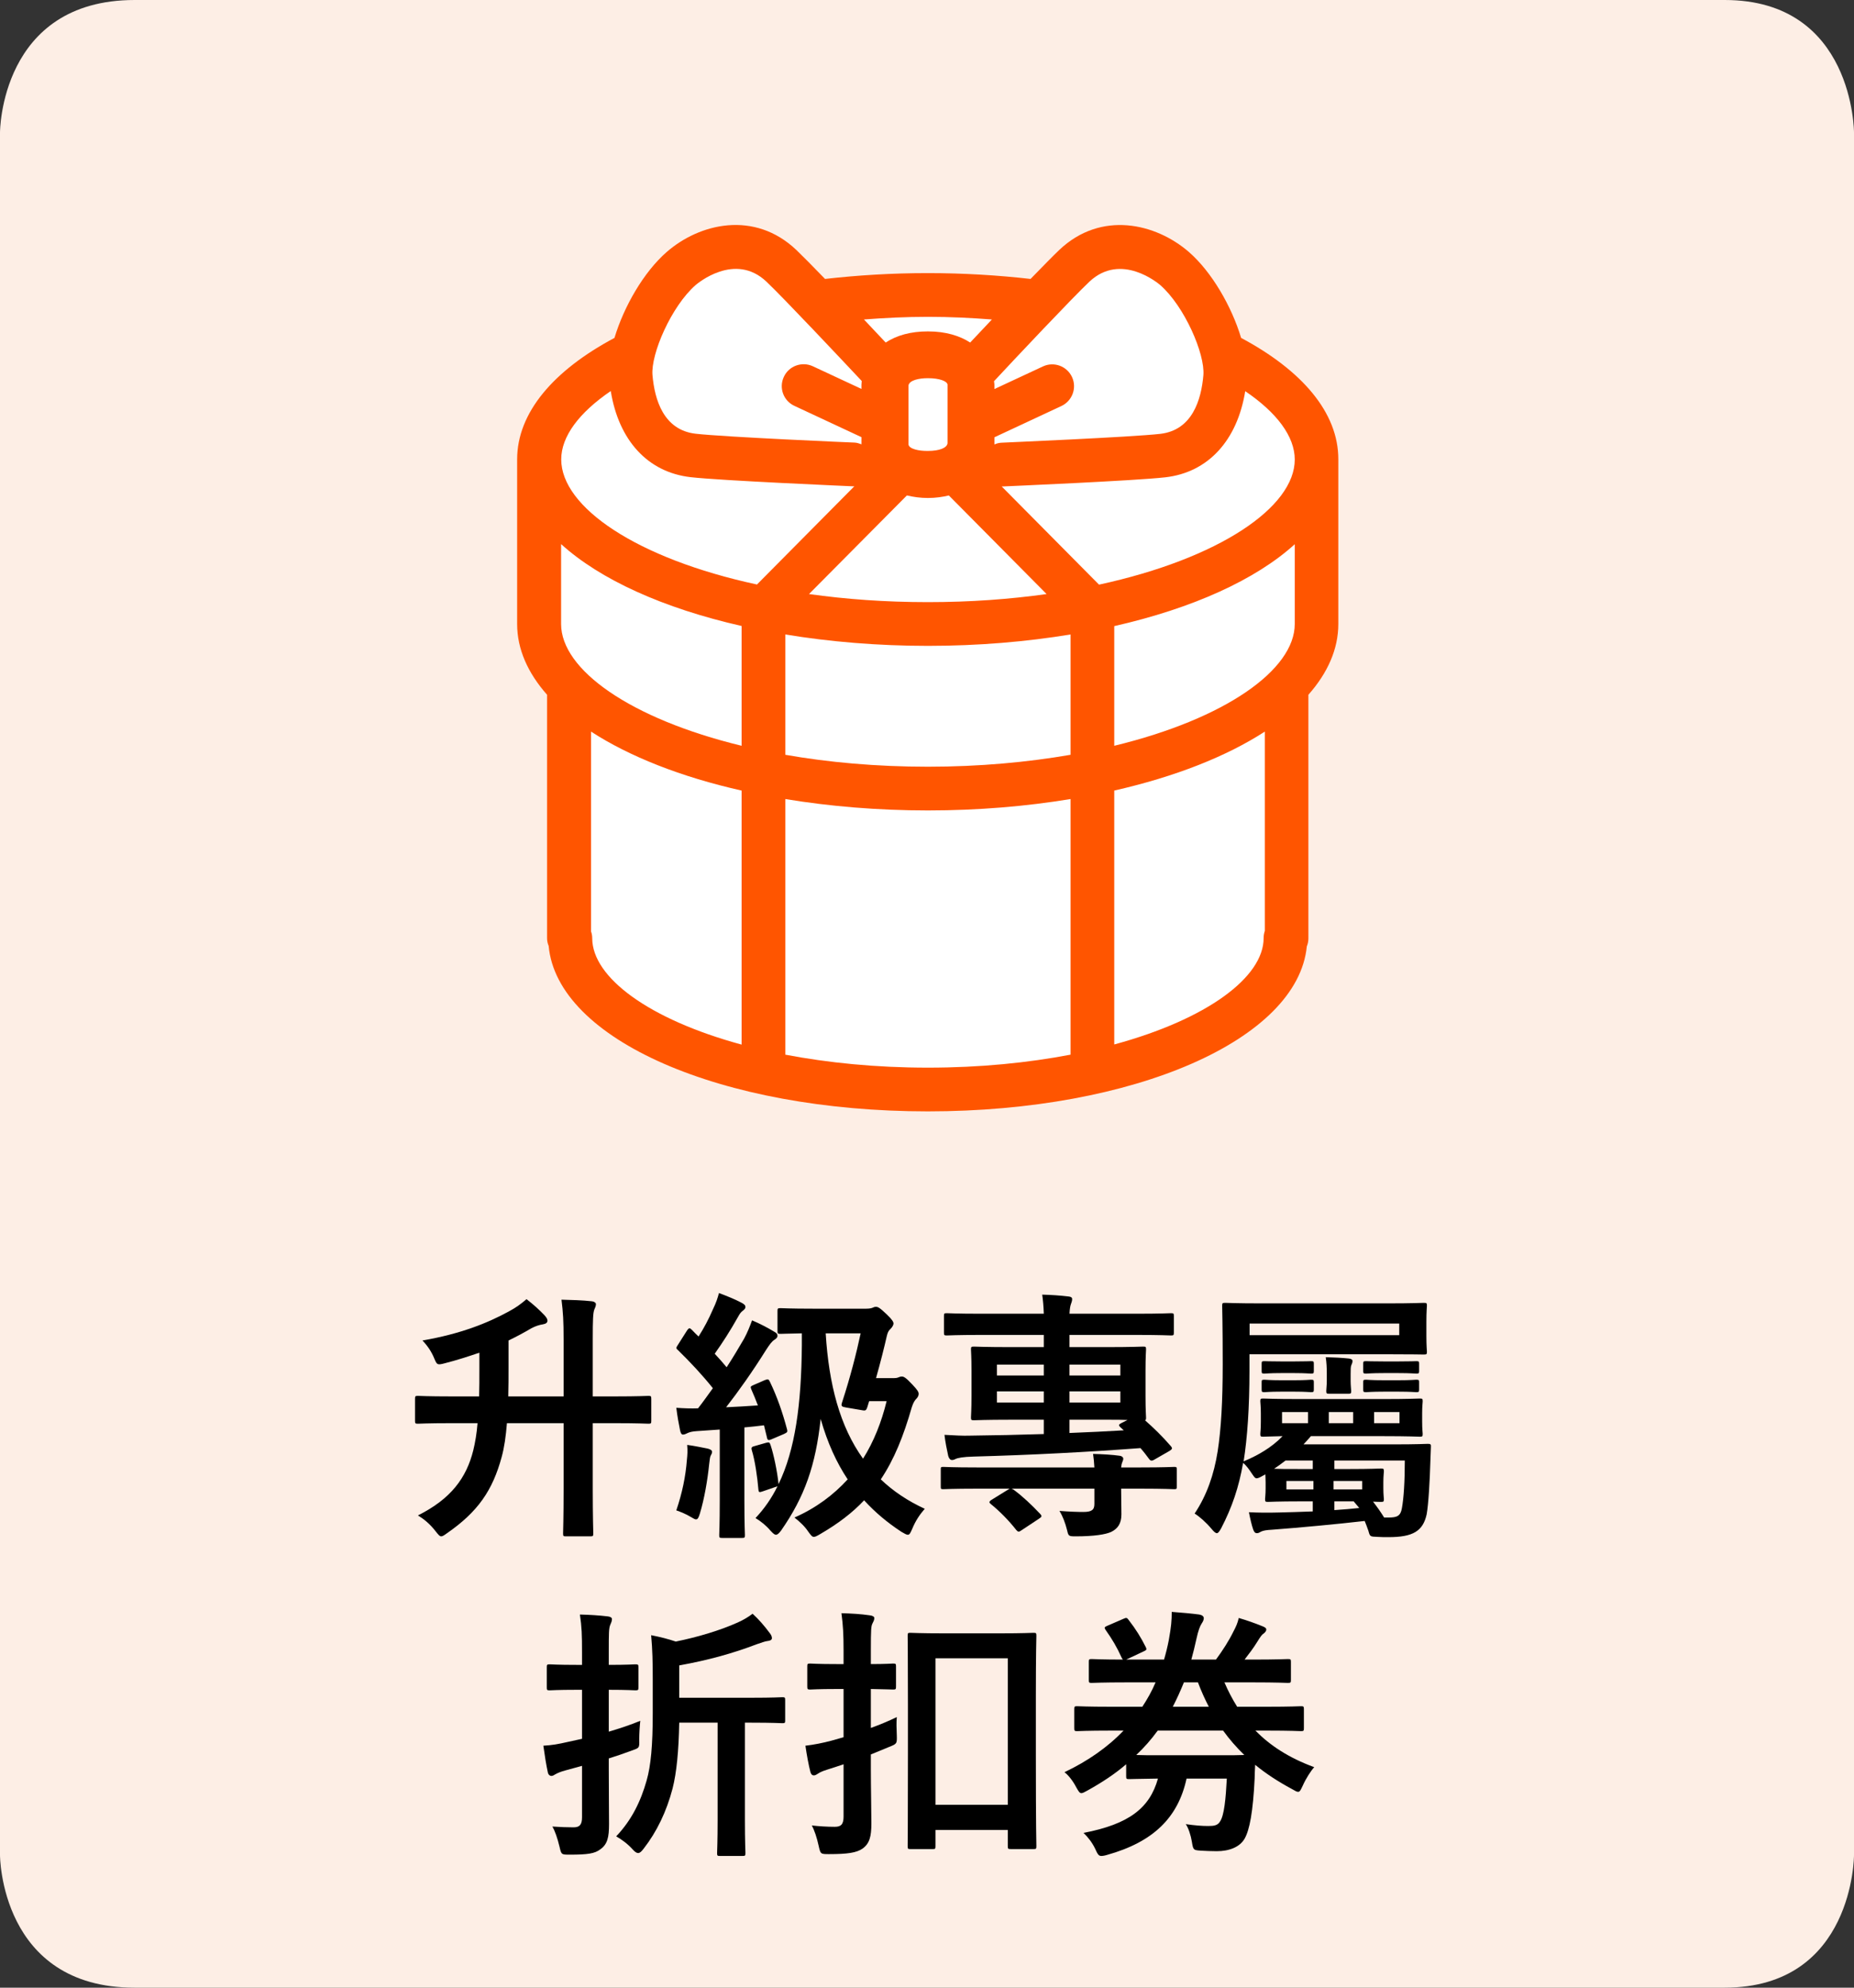
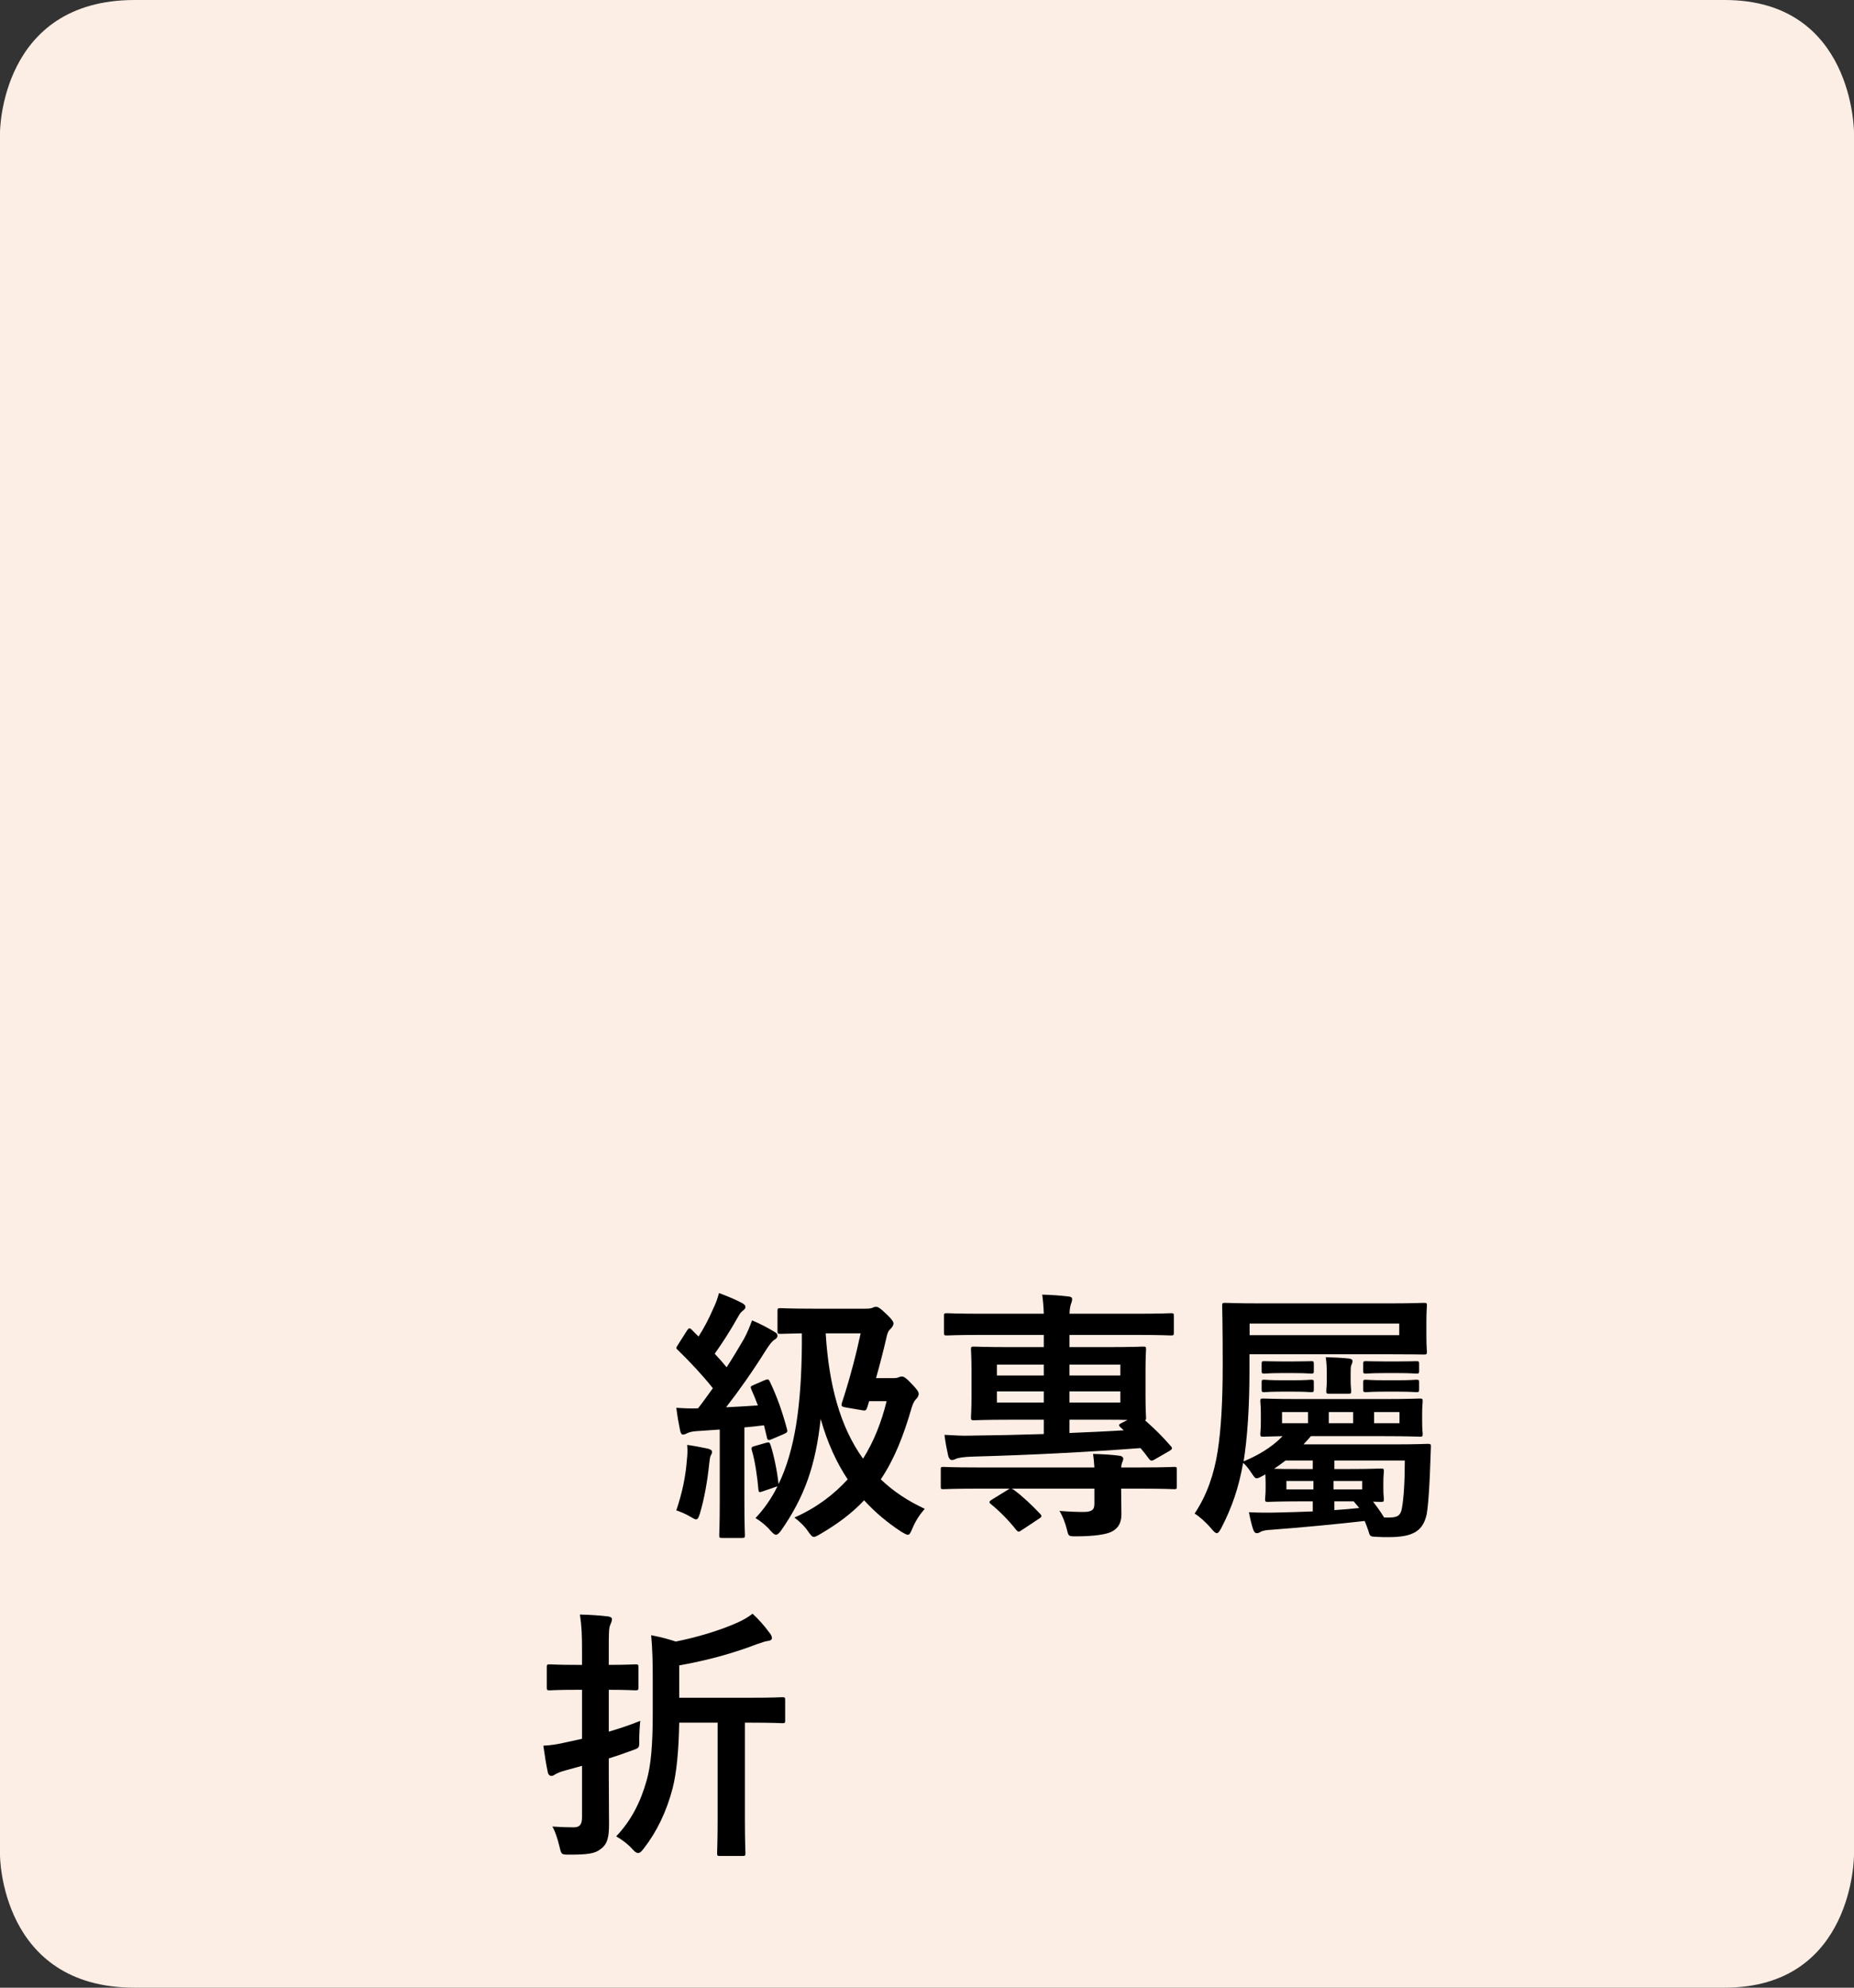
<svg xmlns="http://www.w3.org/2000/svg" width="140" height="150">
  <rect width="100%" height="100%" fill="#333333" stroke="none" />
-   <path fill="#FDEEE5" d="M0,10C0,10,0,0,10.17,0c7.51,0,112.56,0,120.07,0C140,0,140,10,140,10v130c0,0,0,10-9.77,10 c-7.51,0-112.56,0-120.07,0C0,150,0,140,0,140V10z" />
-   <path fill="#fff" d="M92.06,26.47c-0.05-1.52-0.32-3.05-0.82-4.18c-0.92-2.06-4.59-4.52-7.97-3.39c-0.9,0.3-2.84,2.01-4.77,3.88 c-2.67-0.34-5.49-0.52-8.42-0.52c-2.93,0-5.75,0.19-8.42,0.52c-1.94-1.87-3.87-3.58-4.77-3.88c-3.39-1.13-7.06,1.32-7.97,3.39 c-0.5,1.13-0.77,2.66-0.82,4.18c-4.57,2.19-7.36,5.06-7.36,8.2v12.42c0,1.69,0.8,3.31,2.26,4.78v18.92h0.09 c0,6.31,12.09,11.42,27,11.42c14.91,0,27-5.11,27-11.42h0.09V51.87c1.45-1.47,2.26-3.09,2.26-4.78V34.67 C99.42,31.52,96.63,28.66,92.06,26.47z" />
-   <path fill="#f50" d="M93.72,25.5c-0.72-2.39-2.22-4.98-3.94-6.48c-2.5-2.17-6.63-3.15-9.79-0.16c-0.46,0.44-1.25,1.24-2.17,2.19 c-2.47-0.28-5.06-0.44-7.76-0.44s-5.28,0.16-7.76,0.44c-0.91-0.94-1.71-1.75-2.17-2.19c-3.16-2.99-7.29-2.02-9.79,0.16 c-1.72,1.5-3.22,4.09-3.94,6.48c-4.6,2.45-7.35,5.64-7.35,9.17v12.42c0,1.9,0.81,3.7,2.26,5.34v18.37c0,0.2,0.04,0.4,0.12,0.58 c0.64,7.05,12.99,12.49,28.63,12.49c15.61,0,27.93-5.42,28.62-12.45c0.08-0.19,0.12-0.4,0.12-0.62V52.43 c1.45-1.64,2.26-3.44,2.26-5.34V34.67C101.07,31.13,98.31,27.95,93.72,25.5z M82.26,21.26c2.4-2.26,5.23,0.15,5.35,0.25 c1.83,1.6,3.39,5.19,3.26,6.8c-0.16,1.87-0.84,4.15-3.25,4.43c-2.16,0.25-11.92,0.66-12.02,0.67c-0.18,0.01-0.35,0.06-0.51,0.13 v-0.54l5.06-2.36c0.83-0.39,1.18-1.37,0.8-2.19c-0.39-0.83-1.37-1.18-2.19-0.8l-3.67,1.71v-0.32c0-0.09-0.02-0.18-0.03-0.27 C76.61,27.1,80.96,22.49,82.26,21.26z M68.6,33.54v-4.45c0.07-0.4,0.8-0.55,1.46-0.55c0,0,0.01,0,0.01,0c0.87,0,1.44,0.22,1.48,0.48 l0,4.43c-0.04,0.35-0.61,0.58-1.48,0.58c0,0,0,0-0.01,0C69.38,34.04,68.65,33.88,68.6,33.54z M68.48,37.39 c0.49,0.11,1,0.19,1.58,0.19c0,0,0.01,0,0.01,0c0.59,0,1.11-0.08,1.58-0.19l7.38,7.44c-2.77,0.39-5.77,0.61-8.97,0.61 s-6.2-0.22-8.97-0.61L68.48,37.39z M70.07,23.91c1.68,0,3.27,0.08,4.83,0.2c-0.61,0.64-1.18,1.25-1.64,1.74 c-0.77-0.5-1.82-0.84-3.19-0.84c-0.01,0-0.01,0-0.01,0c-1.28,0-2.34,0.29-3.18,0.84c-0.46-0.49-1.03-1.09-1.64-1.74 C66.8,23.99,68.4,23.91,70.07,23.91z M52.53,21.51c0.12-0.1,2.96-2.52,5.35-0.25c1.3,1.23,5.63,5.83,7.19,7.49 c-0.01,0.13-0.02,0.23-0.02,0.28v0.32l-3.67-1.71c-0.82-0.38-1.81-0.03-2.19,0.8c-0.39,0.83-0.03,1.81,0.8,2.19l5.06,2.36v0.54 c-0.16-0.06-0.33-0.12-0.51-0.13c-0.1,0-9.86-0.42-12.02-0.67c-2.41-0.28-3.09-2.56-3.25-4.43C49.14,26.7,50.7,23.11,52.53,21.51z  M56,78.83c-7-1.9-11.28-5.07-11.28-8.03c0-0.18-0.03-0.35-0.09-0.51V55.21c2.9,1.88,6.79,3.42,11.37,4.45V78.83z M56,56.28 c-8.41-2.04-13.63-5.74-13.63-9.19v-6.03c2.95,2.68,7.72,4.84,13.63,6.18V56.28z M42.38,34.67c0-1.74,1.35-3.53,3.74-5.16 c0.6,3.72,2.79,6.13,6.03,6.5c2.28,0.26,11.85,0.67,12.26,0.69c0.02,0,0.05,0,0.07,0c0.01,0,0.02,0,0.03,0l-7.35,7.41 C48.07,42.15,42.38,38.27,42.38,34.67z M80.84,79.59c-3.2,0.61-6.82,0.98-10.77,0.98s-7.56-0.37-10.77-0.98V60.3 c3.34,0.55,6.96,0.86,10.77,0.86s7.42-0.31,10.77-0.86V79.59z M80.84,56.96c-3.25,0.56-6.86,0.9-10.77,0.9s-7.52-0.33-10.77-0.9 v-9.08c3.34,0.55,6.96,0.86,10.77,0.86s7.42-0.31,10.77-0.86V56.96z M95.51,70.25c-0.06,0.17-0.09,0.35-0.09,0.54 c0,2.96-4.28,6.13-11.28,8.03V59.66c4.58-1.04,8.47-2.57,11.37-4.45V70.25z M97.77,47.09c0,3.44-5.21,7.15-13.63,9.19v-9.03 c5.91-1.34,10.68-3.5,13.63-6.18V47.09z M82.99,44.12l-7.35-7.41c0.01,0,0.02,0,0.03,0c0.02,0,0.05,0,0.07,0 c0.41-0.02,9.98-0.43,12.26-0.69c3.24-0.37,5.43-2.79,6.03-6.5c2.39,1.62,3.74,3.42,3.74,5.16C97.77,38.27,92.08,42.15,82.99,44.12z " />
-   <path d="M42.56,101.1c0-1.42-0.04-2.04-0.16-3.02c0.76,0.02,1.58,0.04,2.28,0.12c0.2,0.02,0.32,0.12,0.32,0.22 c0,0.14-0.06,0.26-0.12,0.4c-0.1,0.26-0.12,0.76-0.12,2.22v4.34h1.7c1.76,0,2.38-0.04,2.5-0.04c0.2,0,0.22,0.02,0.22,0.24v1.64 c0,0.2-0.02,0.22-0.22,0.22c-0.12,0-0.74-0.04-2.5-0.04h-1.7v4.94c0,2.16,0.04,3.26,0.04,3.38c0,0.2-0.02,0.22-0.24,0.22h-1.82 c-0.2,0-0.22-0.02-0.22-0.22c0-0.12,0.04-1.2,0.04-3.38v-4.94h-4.28c-0.08,0.98-0.2,1.84-0.4,2.56c-0.68,2.5-1.78,4.12-4.12,5.74 c-0.22,0.16-0.34,0.24-0.44,0.24c-0.12,0-0.22-0.12-0.44-0.4c-0.42-0.54-0.84-0.88-1.32-1.18c2.48-1.24,3.66-2.82,4.18-4.92 c0.14-0.58,0.26-1.26,0.32-2.04h-2c-1.76,0-2.38,0.04-2.5,0.04c-0.2,0-0.22-0.02-0.22-0.22v-1.64c0-0.22,0.02-0.24,0.22-0.24 c0.12,0,0.74,0.04,2.5,0.04h2.12c0.02-0.64,0.02-1.34,0.02-2.08v-1.22c-0.82,0.28-1.68,0.56-2.62,0.8c-0.54,0.14-0.58,0.12-0.76-0.3 c-0.24-0.6-0.54-1.02-0.92-1.42c2.9-0.5,4.92-1.32,6.5-2.18c0.56-0.3,0.92-0.56,1.36-0.94c0.54,0.42,0.96,0.8,1.36,1.22 c0.14,0.16,0.22,0.28,0.22,0.4c0,0.16-0.12,0.24-0.34,0.28c-0.26,0.04-0.54,0.12-0.88,0.3c-0.54,0.32-1.1,0.62-1.72,0.92v2 c0,0.78,0,1.52-0.02,2.22h4.18V101.1z" />
+   <path fill="#FDEEE5" d="M0,10C0,10,0,0,10.17,0c7.51,0,112.56,0,120.07,0C140,0,140,10,140,10v130c0,0,0,10-9.77,10 c-7.51,0-112.56,0-120.07,0C0,150,0,140,0,140z" />
  <path d="M57.73,104.16c0.26-0.1,0.3-0.1,0.4,0.1c0.58,1.2,0.98,2.4,1.3,3.6c0.06,0.22,0,0.24-0.24,0.36l-0.94,0.4 c-0.24,0.1-0.3,0.06-0.34-0.16l-0.22-0.9c-0.5,0.06-1,0.12-1.48,0.16v5.5c0,1.84,0.04,2.52,0.04,2.62c0,0.2-0.02,0.22-0.22,0.22 h-1.5c-0.2,0-0.22-0.02-0.22-0.22c0-0.12,0.04-0.78,0.04-2.62v-5.34L52.61,108c-0.34,0.02-0.56,0.08-0.72,0.16 c-0.08,0.04-0.2,0.1-0.32,0.1c-0.12,0-0.18-0.14-0.22-0.34c-0.1-0.48-0.2-1.04-0.28-1.68c0.58,0.04,1.12,0.06,1.64,0.04 c0.38-0.48,0.74-1,1.12-1.52c-0.8-1-1.7-1.96-2.64-2.88c-0.18-0.14-0.12-0.2,0.02-0.42l0.66-1.04c0.08-0.12,0.14-0.18,0.2-0.18 c0.04,0,0.1,0.04,0.18,0.12c0.16,0.18,0.34,0.34,0.5,0.5c0.42-0.66,0.76-1.3,1.08-2.04c0.26-0.54,0.36-0.86,0.46-1.24 c0.54,0.2,1.24,0.48,1.72,0.74c0.22,0.12,0.28,0.2,0.28,0.32c0,0.1-0.08,0.18-0.18,0.26c-0.16,0.12-0.24,0.22-0.38,0.48 c-0.62,1.1-1.14,1.9-1.76,2.78c0.32,0.34,0.62,0.68,0.9,1.02c0.46-0.7,0.9-1.44,1.32-2.16c0.24-0.44,0.44-0.94,0.6-1.38 c0.62,0.26,1.22,0.58,1.68,0.86c0.18,0.1,0.24,0.18,0.24,0.3c0,0.14-0.1,0.22-0.22,0.3c-0.2,0.12-0.36,0.34-0.66,0.8 c-1,1.6-2.08,3.12-3,4.3c0.78-0.04,1.58-0.08,2.4-0.14c-0.16-0.42-0.32-0.82-0.5-1.22c-0.08-0.2-0.06-0.22,0.22-0.34L57.73,104.16z  M51.87,110.16c0.04-0.38,0.06-0.68,0.02-1.12c0.5,0.06,1.24,0.22,1.56,0.28c0.22,0.06,0.32,0.14,0.32,0.24s-0.04,0.18-0.1,0.28 c-0.06,0.1-0.08,0.34-0.12,0.66c-0.12,1.18-0.36,2.6-0.7,3.72c-0.1,0.32-0.16,0.44-0.3,0.44c-0.08,0-0.2-0.08-0.38-0.18 c-0.32-0.2-0.8-0.4-1.1-0.5C51.51,112.68,51.77,111.46,51.87,110.16z M67.45,104c0.22,0,0.3-0.02,0.4-0.06 c0.1-0.04,0.14-0.06,0.26-0.06s0.28,0.06,0.78,0.6c0.38,0.4,0.48,0.56,0.48,0.7c0,0.12-0.04,0.22-0.14,0.34 c-0.14,0.14-0.26,0.3-0.38,0.68c-0.62,2.16-1.32,3.92-2.34,5.44c0.92,0.88,2.02,1.62,3.32,2.22c-0.4,0.46-0.7,0.92-0.94,1.5 c-0.14,0.32-0.2,0.46-0.34,0.46c-0.1,0-0.24-0.08-0.48-0.22c-1.04-0.68-1.98-1.46-2.82-2.38c-0.88,0.94-1.96,1.76-3.3,2.54 c-0.24,0.14-0.38,0.22-0.5,0.22s-0.22-0.12-0.42-0.4c-0.28-0.42-0.66-0.76-1.04-1.06c1.64-0.72,2.96-1.72,4.02-2.88 c-0.84-1.26-1.52-2.74-2.04-4.56c-0.38,3.5-1.2,5.86-3,8.44c-0.16,0.2-0.26,0.3-0.38,0.3c-0.1,0-0.22-0.1-0.42-0.32 c-0.32-0.38-0.7-0.68-1.12-0.94c0.66-0.7,1.22-1.5,1.66-2.4l-1.1,0.38c-0.28,0.1-0.32,0.08-0.34-0.12c-0.08-0.96-0.26-2.2-0.5-2.98 c-0.06-0.22,0-0.26,0.24-0.32l0.84-0.24c0.24-0.06,0.26-0.04,0.34,0.18c0.22,0.66,0.5,1.94,0.6,2.94c1.26-2.6,1.72-6.02,1.76-10.48 v-0.9c-1.1,0.02-1.5,0.04-1.6,0.04c-0.22,0-0.24-0.02-0.24-0.22v-1.5c0-0.2,0.02-0.22,0.24-0.22c0.12,0,0.68,0.04,2.44,0.04h4.02 c0.26,0,0.42-0.04,0.5-0.08s0.14-0.06,0.24-0.06c0.14,0,0.28,0.06,0.82,0.58c0.4,0.38,0.5,0.56,0.5,0.68c0,0.1-0.08,0.26-0.22,0.4 c-0.16,0.14-0.22,0.28-0.28,0.52c-0.2,0.88-0.48,2-0.82,3.2H67.45z M62.35,100.62c0.24,3.88,1.08,7.04,2.82,9.46 c0.82-1.3,1.4-2.78,1.78-4.34h-1.32l-0.14,0.46c-0.08,0.22-0.12,0.28-0.4,0.22l-1.18-0.2c-0.36-0.06-0.42-0.1-0.32-0.4 c0.62-1.9,1.08-3.7,1.4-5.2H62.35z" />
  <path d="M82.64,110.74c-0.02-0.4-0.06-0.72-0.1-1.02c0.74,0.02,1.46,0.06,2.02,0.14c0.16,0.02,0.26,0.12,0.26,0.22 s-0.04,0.18-0.08,0.28c-0.04,0.1-0.06,0.18-0.08,0.38h1.5c1.78,0,2.38-0.04,2.5-0.04c0.2,0,0.2,0.02,0.2,0.22v1.24 c0,0.2,0,0.22-0.2,0.22c-0.12,0-0.72-0.04-2.5-0.04h-1.5c0,0.72,0.02,1.32,0.02,1.94c0,0.7-0.28,1.08-0.76,1.32 c-0.42,0.2-1.32,0.34-2.7,0.34c-0.52,0-0.54-0.02-0.64-0.46c-0.14-0.56-0.34-1.08-0.58-1.46c0.74,0.06,1.4,0.08,1.8,0.08 c0.64,0,0.84-0.16,0.84-0.6v-1.16h-6.26c0.06,0.02,0.1,0.04,0.16,0.08c0.68,0.5,1.36,1.14,2,1.82c0.16,0.18,0.14,0.22-0.1,0.38 l-1.3,0.86c-0.2,0.14-0.26,0.14-0.4-0.02c-0.58-0.74-1.28-1.44-1.9-1.94c-0.16-0.12-0.18-0.2,0.04-0.34l1.36-0.84h-2.5 c-1.78,0-2.38,0.04-2.5,0.04c-0.2,0-0.2-0.02-0.2-0.22v-1.24c0-0.2,0-0.22,0.2-0.22c0.12,0,0.72,0.04,2.5,0.04H82.64z M87.22,110.12 c-0.26,0.16-0.34,0.14-0.48-0.06c-0.18-0.24-0.34-0.46-0.62-0.78c-4,0.3-8.2,0.52-12.6,0.64c-0.8,0.02-1.2,0.1-1.36,0.18 c-0.08,0.04-0.16,0.08-0.28,0.08c-0.14,0-0.24-0.16-0.28-0.32c-0.1-0.46-0.22-1.04-0.28-1.58c0.74,0.04,1.38,0.08,1.92,0.06 c1.9-0.02,3.66-0.06,5.58-0.12v-1.08h-2.48c-1.96,0-2.66,0.04-2.78,0.04c-0.22,0-0.24-0.02-0.24-0.22c0-0.14,0.04-0.56,0.04-1.6 v-1.92c0-1.06-0.04-1.48-0.04-1.6c0-0.2,0.02-0.22,0.24-0.22c0.12,0,0.82,0.04,2.78,0.04h2.48v-0.92h-4.78 c-1.8,0-2.42,0.04-2.54,0.04c-0.2,0-0.22-0.02-0.22-0.22v-1.24c0-0.2,0.02-0.22,0.22-0.22c0.12,0,0.74,0.04,2.54,0.04h4.78 c-0.02-0.58-0.06-1-0.12-1.44c0.72,0.02,1.32,0.06,2,0.14c0.18,0.02,0.26,0.08,0.26,0.2c0,0.16-0.06,0.26-0.1,0.4 c-0.04,0.12-0.08,0.3-0.1,0.7h5.1c1.82,0,2.44-0.04,2.56-0.04c0.2,0,0.22,0.02,0.22,0.22v1.24c0,0.2-0.02,0.22-0.22,0.22 c-0.12,0-0.74-0.04-2.56-0.04h-5.1v0.92h2.76c1.96,0,2.66-0.04,2.8-0.04c0.2,0,0.22,0.02,0.22,0.22c0,0.1-0.04,0.54-0.04,1.6v1.92 c0,1.04,0.04,1.48,0.04,1.6c0,0.14,0,0.2-0.08,0.22c0.66,0.58,1.3,1.2,1.94,1.94c0.16,0.18,0.12,0.24-0.1,0.38L87.22,110.12z  M78.82,103.8v-0.82h-3.54v0.82H78.82z M78.82,105.84V105h-3.54v0.84H78.82z M80.76,102.98v0.82h3.84v-0.82H80.76z M84.6,105h-3.84 v0.84h3.84V105z M84.64,107.74c-0.2-0.18-0.18-0.24,0.06-0.36l0.44-0.22c-0.36-0.02-0.9-0.02-1.62-0.02h-2.76v1 c1.44-0.06,2.82-0.12,4.1-0.2L84.64,107.74z" />
  <path d="M94.35,103.48c0,2.72-0.16,5.02-0.44,6.8c1.02-0.42,2.12-1.04,2.94-1.9c-0.94,0.02-1.36,0.04-1.46,0.04 c-0.2,0-0.22-0.02-0.22-0.22c0-0.12,0.04-0.3,0.04-0.94v-0.6c0-0.58-0.04-0.76-0.04-0.9c0-0.2,0.02-0.22,0.22-0.22 c0.14,0,0.82,0.04,2.76,0.04h6.28c1.94,0,2.64-0.04,2.78-0.04c0.2,0,0.22,0.02,0.22,0.22c0,0.12-0.04,0.32-0.04,0.9v0.6 c0,0.64,0.04,0.84,0.04,0.94c0,0.2-0.02,0.22-0.22,0.22c-0.14,0-0.84-0.04-2.78-0.04h-5.44c-0.18,0.22-0.38,0.42-0.56,0.62h6.76 c1.86,0,2.52-0.04,2.64-0.04c0.2,0,0.24,0.04,0.22,0.26l-0.04,1.08c-0.04,1.38-0.14,3.22-0.28,3.98c-0.28,1.26-1.02,1.72-2.88,1.72 c-0.4,0-0.46,0-0.84-0.02c-0.56-0.02-0.56-0.02-0.68-0.46c-0.1-0.3-0.2-0.54-0.28-0.74c-2.1,0.24-4.86,0.5-7,0.66 c-0.38,0.02-0.66,0.06-0.82,0.14c-0.14,0.08-0.2,0.12-0.32,0.12s-0.2-0.06-0.28-0.28c-0.1-0.28-0.24-0.86-0.32-1.3 c0.78,0.04,1.48,0.04,2.26,0.02c0.72-0.02,1.62-0.04,2.56-0.08v-0.76h-0.96c-1.7,0-2.28,0.04-2.42,0.04c-0.2,0-0.22-0.02-0.22-0.22 c0-0.14,0.04-0.28,0.04-0.82v-0.44c0-0.3-0.02-0.48-0.02-0.6c-0.06,0.04-0.12,0.08-0.18,0.1c-0.24,0.14-0.38,0.2-0.48,0.2 c-0.12,0-0.18-0.1-0.32-0.3c-0.24-0.36-0.46-0.68-0.7-0.86c-0.32,1.82-0.82,3.32-1.66,4.94c-0.14,0.24-0.22,0.36-0.32,0.36 c-0.1,0-0.22-0.1-0.4-0.32c-0.42-0.5-0.9-0.92-1.28-1.16c0.92-1.38,1.46-2.94,1.74-4.7c0.26-1.68,0.38-3.76,0.38-6.56 c0-2.96-0.04-4.3-0.04-4.42c0-0.2,0.02-0.22,0.24-0.22c0.12,0,0.82,0.04,2.74,0.04h9.5c1.92,0,2.62-0.04,2.74-0.04 c0.22,0,0.24,0.02,0.24,0.22c0,0.12-0.04,0.4-0.04,1.22v1.04c0,0.82,0.04,1.08,0.04,1.2c0,0.2-0.02,0.22-0.24,0.22 c-0.12,0-0.82-0.02-2.74-0.02H94.35V103.48z M105.66,99.88h-11.3v0.88h11.3V99.88z M97.75,102.74c0.88,0,1.1-0.02,1.24-0.02 c0.2,0,0.22,0.02,0.22,0.2v0.52c0,0.2-0.02,0.22-0.22,0.22c-0.14,0-0.36-0.04-1.24-0.04h-1.02c-0.88,0-1.12,0.04-1.24,0.04 c-0.2,0-0.22-0.02-0.22-0.22v-0.52c0-0.18,0.02-0.2,0.22-0.2c0.12,0,0.36,0.02,1.24,0.02H97.75z M97.75,104.16 c0.88,0,1.1-0.04,1.24-0.04c0.2,0,0.22,0.02,0.22,0.2v0.52c0,0.2-0.02,0.22-0.22,0.22c-0.14,0-0.36-0.04-1.24-0.04h-1.02 c-0.88,0-1.12,0.04-1.24,0.04c-0.2,0-0.22-0.02-0.22-0.22v-0.52c0-0.18,0.02-0.2,0.22-0.2c0.12,0,0.36,0.04,1.24,0.04H97.75z  M97.07,110.22c-0.28,0.22-0.56,0.42-0.86,0.62c0.38,0.02,0.98,0.02,1.96,0.02h0.96v-0.64H97.07z M98.77,107.4v-0.84h-1.96v0.84 H98.77z M99.18,112.4v-0.64h-2.04v0.64H99.18z M100.19,103.64c0-0.42-0.02-0.82-0.08-1.22c0.6,0.02,1.18,0.04,1.74,0.1 c0.18,0.02,0.28,0.08,0.28,0.18c0,0.1-0.02,0.18-0.08,0.3c-0.06,0.12-0.06,0.34-0.06,0.7v0.52c0,0.36,0.04,0.62,0.04,0.74 c0,0.2-0.02,0.22-0.22,0.22h-1.42c-0.22,0-0.24-0.02-0.24-0.22c0-0.14,0.04-0.4,0.04-0.76V103.64z M100.34,107.4h1.84v-0.84h-1.84 V107.4z M102.86,111.76h-2.16v0.64h2.16V111.76z M104.86,114.52c0.64,0,0.9-0.12,1-0.7c0.14-0.76,0.22-2,0.22-3.6h-5.32v0.64h1.1 c1.72,0,2.28-0.04,2.42-0.04c0.2,0,0.22,0.02,0.22,0.24c0,0.12-0.04,0.28-0.04,0.8v0.44c0,0.54,0.04,0.7,0.04,0.82 c0,0.2-0.02,0.22-0.22,0.22c-0.08,0-0.26,0-0.6-0.02c0.3,0.38,0.62,0.84,0.84,1.2H104.86z M100.76,113.96 c0.66-0.04,1.3-0.1,1.88-0.16l-0.42-0.5h-1.46V113.96z M105.6,102.74c0.96,0,1.22-0.02,1.34-0.02c0.2,0,0.22,0.02,0.22,0.2v0.52 c0,0.2-0.02,0.22-0.22,0.22c-0.12,0-0.38-0.04-1.34-0.04h-1.1c-0.96,0-1.22,0.04-1.34,0.04c-0.2,0-0.22-0.02-0.22-0.22v-0.52 c0-0.18,0.02-0.2,0.22-0.2c0.12,0,0.38,0.02,1.34,0.02H105.6z M105.6,104.16c0.96,0,1.22-0.04,1.34-0.04c0.2,0,0.22,0.02,0.22,0.2 v0.52c0,0.2-0.02,0.22-0.22,0.22c-0.12,0-0.38-0.04-1.34-0.04h-1.1c-0.96,0-1.22,0.04-1.34,0.04c-0.2,0-0.22-0.02-0.22-0.22v-0.52 c0-0.18,0.02-0.2,0.22-0.2c0.12,0,0.38,0.04,1.34,0.04H105.6z M105.68,106.56h-1.92v0.84h1.92V106.56z" />
  <path d="M45.97,133.6c0,1.4,0.02,3.04,0.02,4.04c0,1.02-0.12,1.54-0.66,1.92c-0.42,0.32-0.94,0.4-2.32,0.4c-0.62,0-0.62,0-0.76-0.6 c-0.16-0.66-0.34-1.18-0.54-1.52c0.54,0.04,1.16,0.06,1.6,0.06c0.46,0,0.64-0.2,0.64-0.76v-3.88l-1.24,0.34 c-0.38,0.1-0.6,0.2-0.78,0.3c-0.1,0.06-0.18,0.12-0.3,0.12c-0.1,0-0.22-0.08-0.26-0.26c-0.12-0.54-0.24-1.3-0.34-2.02 c0.68-0.04,1.12-0.12,1.82-0.28l1.1-0.24v-3.7h-0.42c-1.44,0-1.9,0.04-2.02,0.04c-0.2,0-0.22-0.02-0.22-0.22v-1.52 c0-0.2,0.02-0.22,0.22-0.22c0.12,0,0.58,0.04,2.02,0.04h0.42v-0.96c0-1.3-0.02-1.92-0.16-2.84c0.76,0.02,1.42,0.06,2.1,0.14 c0.2,0.02,0.32,0.1,0.32,0.2c0,0.16-0.06,0.28-0.12,0.42c-0.12,0.26-0.12,0.68-0.12,2.04v1c1.42,0,1.88-0.04,2-0.04 c0.22,0,0.24,0.02,0.24,0.22v1.52c0,0.2-0.02,0.22-0.24,0.22c-0.12,0-0.58-0.04-2-0.04v3.16c0.82-0.24,1.66-0.52,2.38-0.82 c-0.04,0.36-0.08,0.92-0.08,1.44c0.02,0.64,0,0.6-0.6,0.82c-0.54,0.2-1.12,0.4-1.7,0.58V133.6z M51.29,130 c-0.04,2.14-0.2,3.78-0.5,4.96c-0.46,1.76-1.2,3.28-2.18,4.54c-0.18,0.24-0.3,0.34-0.42,0.34s-0.24-0.08-0.42-0.28 c-0.38-0.42-0.82-0.74-1.24-0.98c1.18-1.24,1.86-2.66,2.3-4.22c0.32-1.12,0.46-2.66,0.46-5.06v-2.62c0-1.22-0.02-2.2-0.12-3.28 c0.72,0.14,1.26,0.28,1.86,0.48c1.58-0.32,3.3-0.82,4.68-1.44c0.44-0.2,0.78-0.4,1.12-0.66c0.46,0.42,0.88,0.9,1.28,1.44 c0.1,0.12,0.18,0.26,0.18,0.4s-0.14,0.2-0.34,0.22c-0.18,0.02-0.44,0.12-0.8,0.24c-1.78,0.68-3.64,1.2-5.86,1.6v2.44h5.44 c1.66,0,2.22-0.04,2.34-0.04c0.2,0,0.22,0.02,0.22,0.22v1.54c0,0.18-0.02,0.2-0.22,0.2c-0.12,0-0.68-0.04-2.34-0.04h-0.48v7.34 c0,1.62,0.04,2.4,0.04,2.5c0,0.2-0.02,0.22-0.24,0.22h-1.68c-0.2,0-0.22-0.02-0.22-0.22c0-0.12,0.04-0.88,0.04-2.5V130H51.29z" />
-   <path d="M65.76,133.5c0,1.4,0.04,3.1,0.04,4.1c0,1-0.14,1.52-0.66,1.9c-0.46,0.32-1.14,0.42-2.54,0.42c-0.64,0-0.64,0-0.78-0.62 c-0.14-0.64-0.32-1.18-0.52-1.54c0.56,0.06,1.16,0.1,1.74,0.1c0.48,0,0.66-0.2,0.66-0.78v-3.94c-0.42,0.14-0.82,0.28-1.22,0.4 s-0.62,0.24-0.7,0.3c-0.12,0.08-0.22,0.14-0.32,0.14c-0.12,0-0.2-0.06-0.26-0.24c-0.14-0.54-0.28-1.3-0.38-2 c0.66-0.08,1.28-0.2,1.96-0.38l0.92-0.26v-3.64h-0.52c-1.42,0-1.88,0.04-2,0.04c-0.2,0-0.22-0.02-0.22-0.24v-1.5 c0-0.2,0.02-0.22,0.22-0.22c0.12,0,0.58,0.04,2,0.04h0.52v-1c0-1.28-0.04-1.92-0.16-2.84c0.74,0.02,1.46,0.06,2.14,0.16 c0.2,0.02,0.34,0.1,0.34,0.2c0,0.16-0.06,0.26-0.14,0.42c-0.1,0.2-0.12,0.42-0.12,2.02v1.04c1.14,0,1.56-0.04,1.68-0.04 c0.2,0,0.22,0.02,0.22,0.22v1.5c0,0.22-0.02,0.24-0.22,0.24c-0.12,0-0.54-0.02-1.68-0.04v2.94c0.66-0.24,1.34-0.52,1.96-0.82 c-0.04,0.42-0.02,0.88,0,1.38c0.02,0.64,0,0.64-0.6,0.88l-1.36,0.56V133.5z M68.74,139.54c-0.18,0-0.2-0.02-0.2-0.22 c0-0.14,0.02-1.3,0.02-6.94v-3.8c0-3.82-0.02-5.02-0.02-5.14c0-0.2,0.02-0.22,0.2-0.22c0.14,0,0.76,0.04,2.54,0.04h4.24 c1.76,0,2.38-0.04,2.52-0.04c0.2,0,0.22,0.02,0.22,0.22c0,0.12-0.04,1.32-0.04,4.54v4.4c0,5.64,0.04,6.8,0.04,6.94 c0,0.2-0.02,0.22-0.22,0.22h-1.7c-0.22,0-0.24-0.02-0.24-0.22v-1.22h-5.46v1.22c0,0.2-0.02,0.22-0.2,0.22H68.74z M70.64,136.2h5.46 v-11.06h-5.46V136.2z" />
-   <path d="M85.04,133.14c-0.86,0.74-1.84,1.38-2.92,1.98c-0.22,0.12-0.36,0.2-0.46,0.2c-0.14,0-0.22-0.14-0.4-0.46 c-0.24-0.46-0.58-0.9-0.88-1.12c1.76-0.84,3.26-1.88,4.46-3.14H83.9c-1.82,0-2.44,0.04-2.56,0.04c-0.2,0-0.22-0.02-0.22-0.24V129 c0-0.22,0.02-0.24,0.22-0.24c0.12,0,0.74,0.04,2.56,0.04h2.36c0.38-0.58,0.72-1.18,1-1.84h-2.1c-1.94,0-2.6,0.04-2.72,0.04 c-0.2,0-0.22-0.02-0.22-0.22v-1.36c0-0.2,0.02-0.22,0.22-0.22c0.1,0,0.76,0.04,2.36,0.04c-0.06-0.06-0.06-0.06-0.1-0.14 c-0.36-0.8-0.72-1.4-1.2-2.08c-0.14-0.2-0.1-0.24,0.14-0.34l1.2-0.52c0.22-0.1,0.26-0.08,0.38,0.08c0.56,0.72,0.94,1.34,1.3,2.06 c0.1,0.22,0.04,0.22-0.2,0.34l-1.28,0.6h2.86c0.14-0.48,0.26-0.96,0.36-1.48c0.18-1,0.22-1.48,0.22-2.12 c0.8,0.06,1.46,0.12,2.08,0.2c0.22,0.04,0.34,0.14,0.34,0.28c0,0.14-0.08,0.28-0.16,0.4c-0.12,0.18-0.26,0.52-0.4,1.18 c-0.12,0.54-0.24,1.04-0.38,1.54h1.86c0.5-0.68,0.98-1.42,1.32-2.12c0.18-0.34,0.32-0.64,0.4-1.02c0.62,0.18,1.24,0.4,1.78,0.62 c0.2,0.08,0.3,0.14,0.3,0.26c0,0.08-0.06,0.18-0.18,0.28c-0.16,0.1-0.24,0.22-0.54,0.7c-0.22,0.36-0.56,0.82-0.92,1.28h0.56 c1.94,0,2.58-0.04,2.7-0.04c0.22,0,0.24,0.02,0.24,0.22v1.36c0,0.2-0.02,0.22-0.24,0.22c-0.12,0-0.76-0.04-2.7-0.04h-2.08 c0.28,0.66,0.6,1.26,0.96,1.84h2.24c1.84,0,2.46-0.04,2.58-0.04c0.2,0,0.22,0.02,0.22,0.24v1.4c0,0.22-0.02,0.24-0.22,0.24 c-0.12,0-0.74-0.04-2.58-0.04h-0.86c1.08,1.1,2.48,2.04,4.44,2.76c-0.24,0.26-0.62,0.84-0.86,1.38c-0.16,0.34-0.22,0.48-0.36,0.48 c-0.1,0-0.24-0.08-0.48-0.22c-1.04-0.56-1.96-1.16-2.76-1.82c-0.02,0.4-0.04,0.78-0.04,1.04c-0.12,2.5-0.38,3.88-0.76,4.54 c-0.36,0.62-1.14,0.94-2.1,0.94c-0.44,0-0.82-0.02-1.2-0.04c-0.56-0.04-0.58-0.04-0.68-0.68c-0.08-0.48-0.26-1.04-0.46-1.32 c0.72,0.1,1.2,0.14,1.7,0.14c0.44,0,0.72-0.04,0.9-0.36c0.3-0.46,0.42-1.68,0.5-3.22H89.6c-0.64,2.94-2.5,4.78-6,5.76 c-0.2,0.06-0.34,0.08-0.44,0.08c-0.2,0-0.28-0.14-0.46-0.54c-0.22-0.46-0.54-0.88-0.88-1.2c3.44-0.66,5-1.88,5.62-4.1 c-1.5,0.02-2.06,0.04-2.18,0.04c-0.2,0-0.22-0.02-0.22-0.22V133.14z M92.06,132.46c0.92,0,1.52,0,1.9-0.02 c-0.6-0.58-1.12-1.18-1.6-1.84h-4.94c-0.48,0.66-1.02,1.28-1.62,1.84c0.4,0.02,1,0.02,1.98,0.02H92.06z M89.4,126.96 c-0.26,0.64-0.54,1.26-0.84,1.84h2.72c-0.3-0.58-0.58-1.2-0.82-1.84H89.4z" />
</svg>